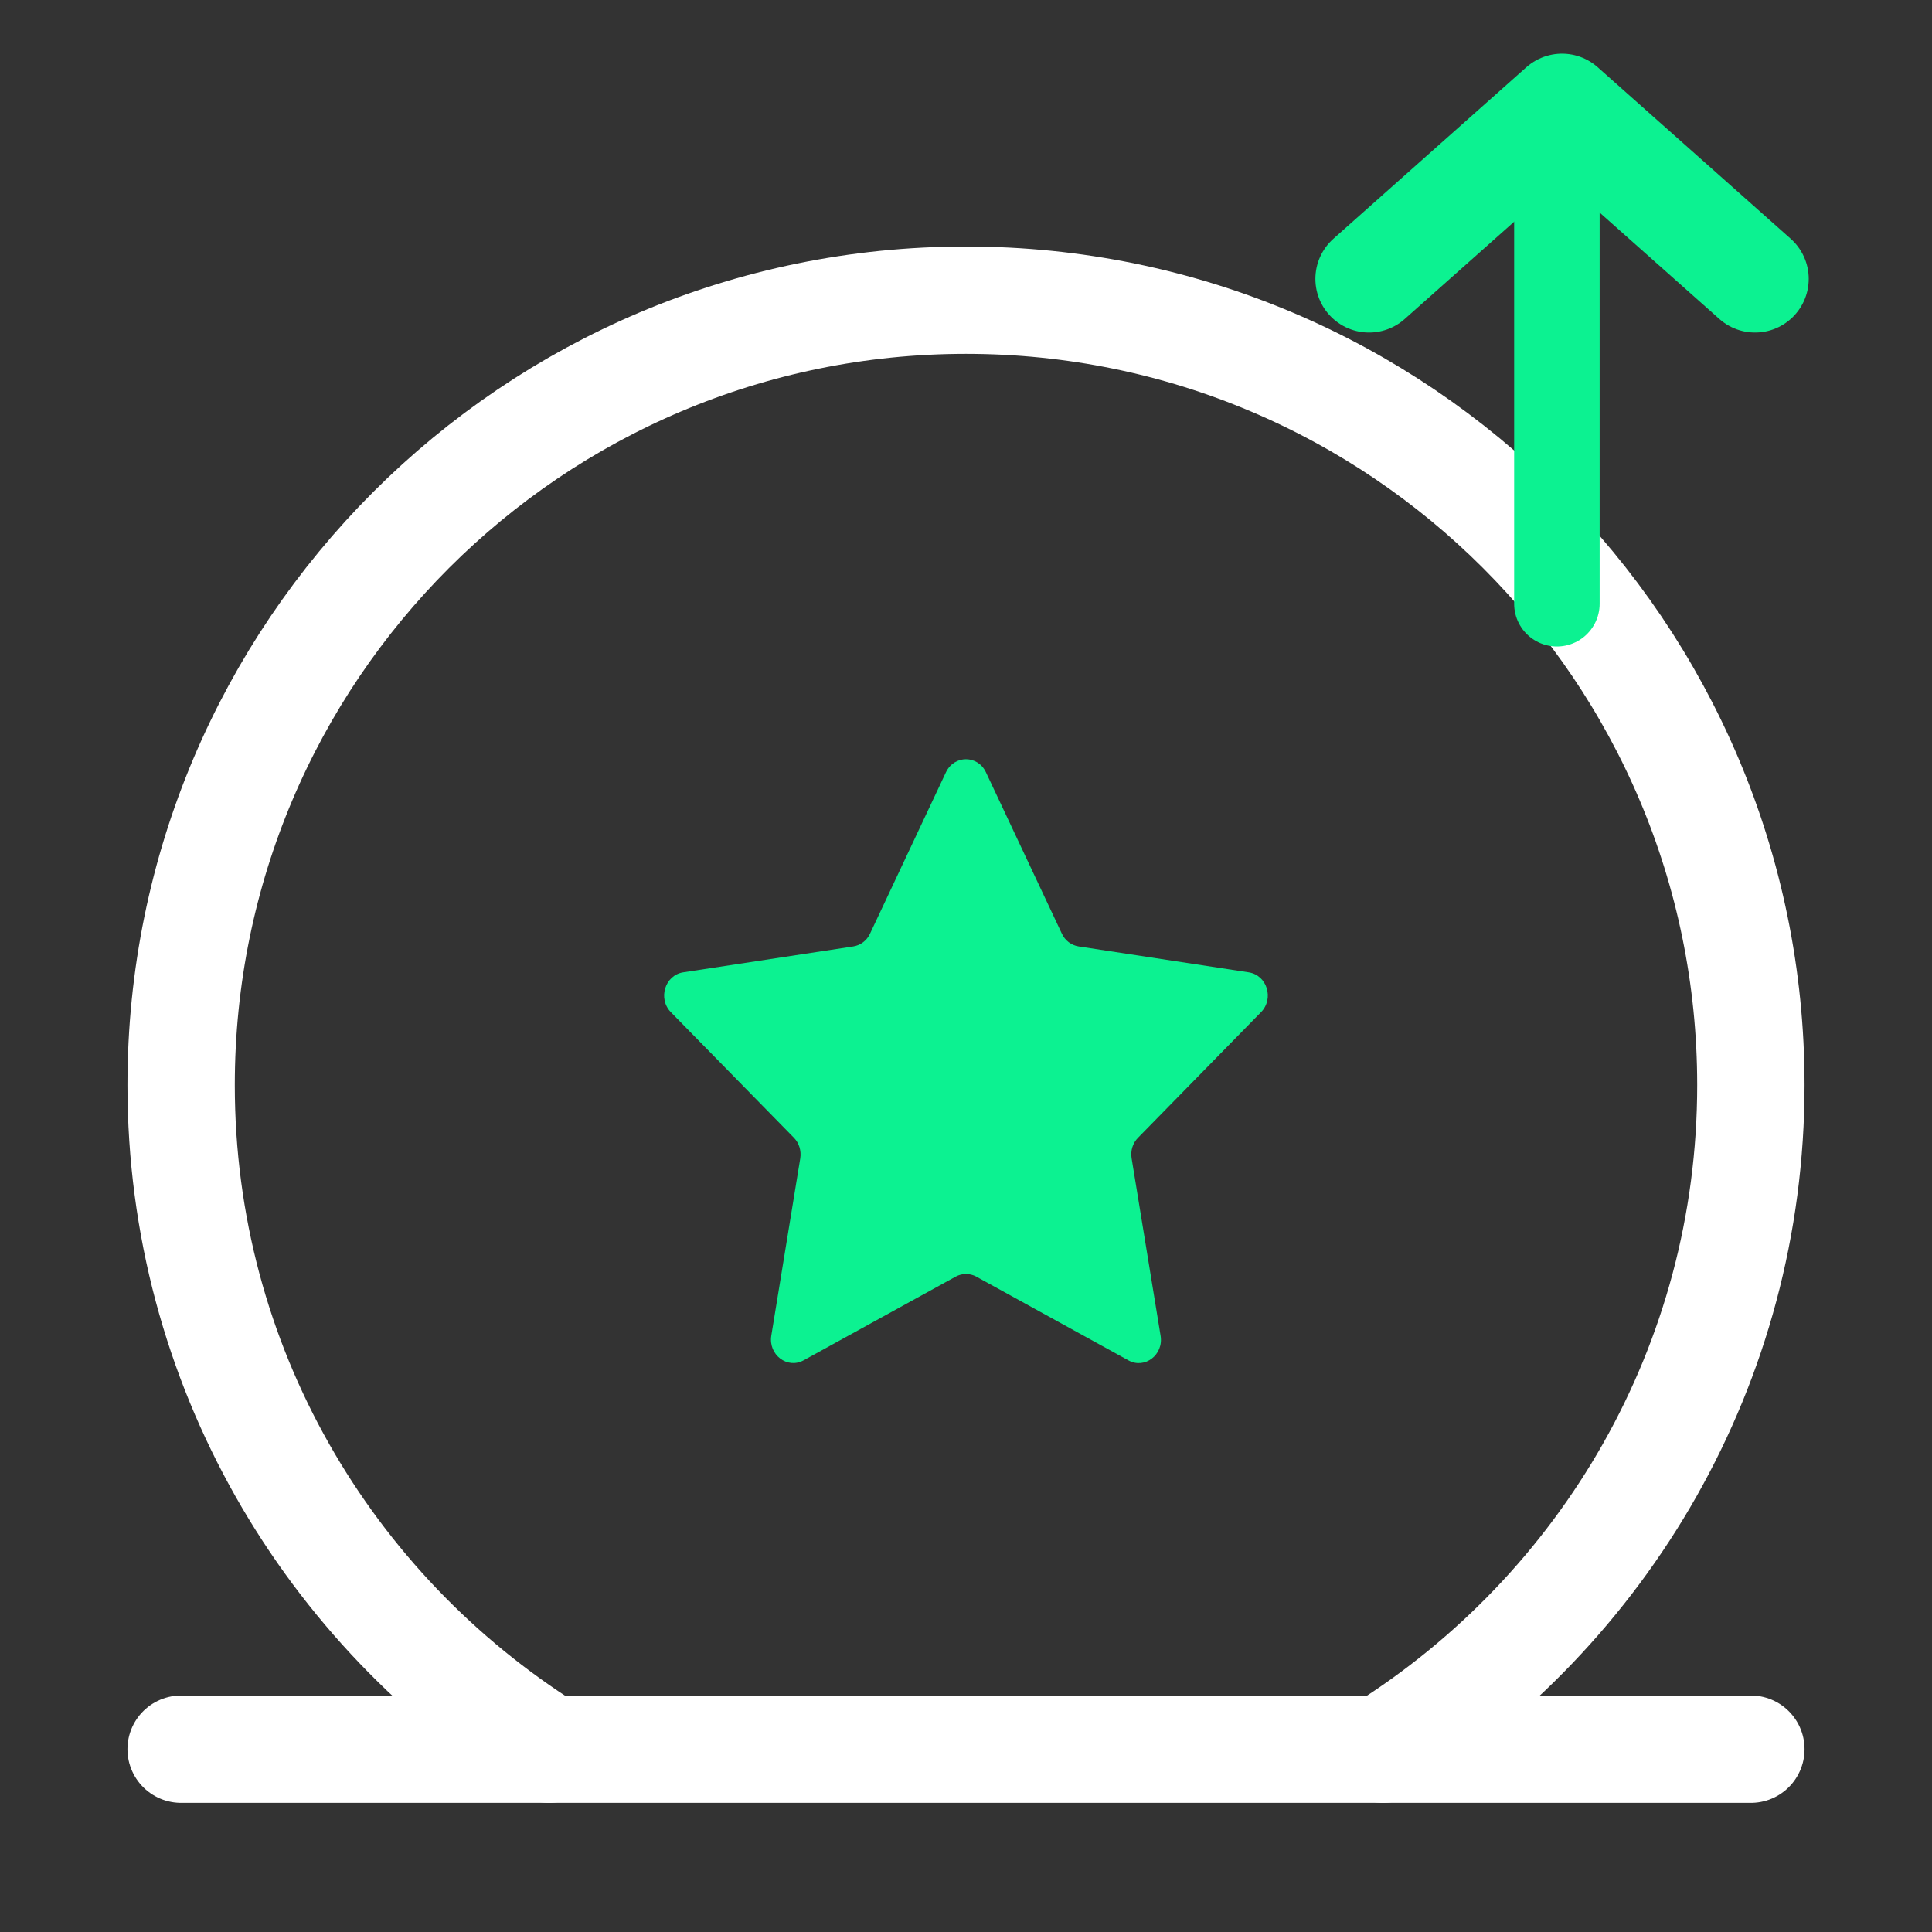
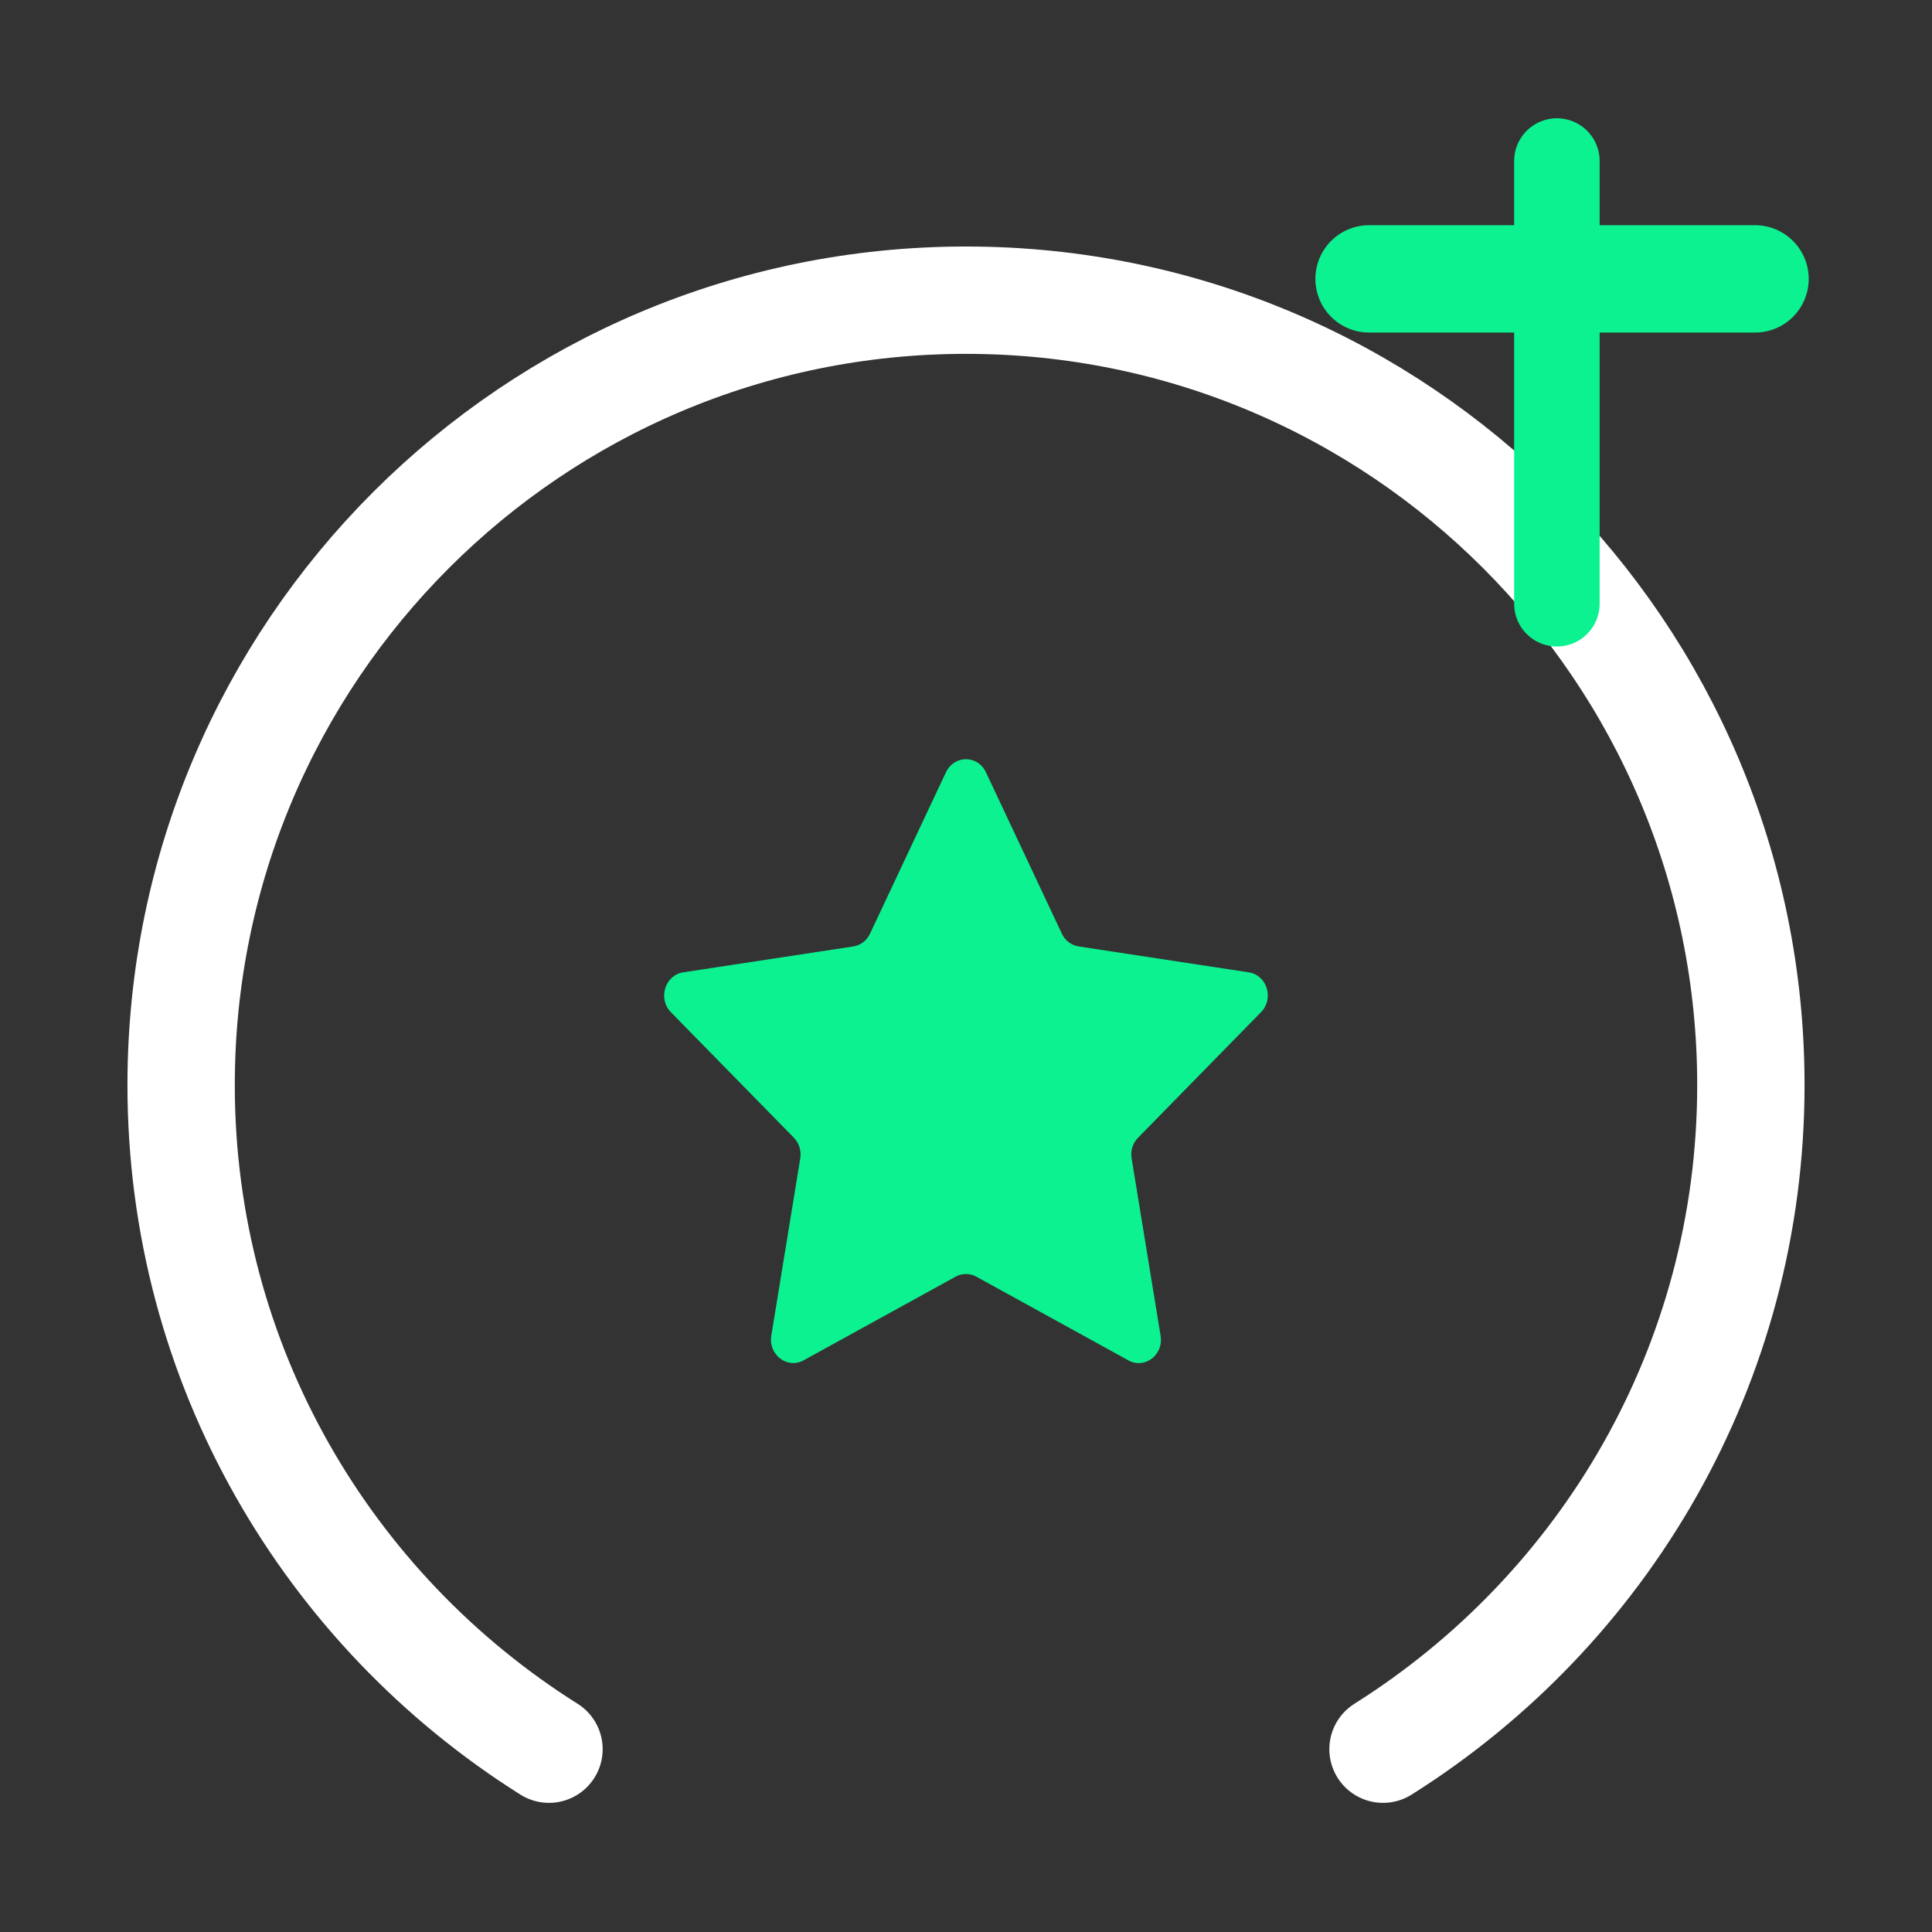
<svg xmlns="http://www.w3.org/2000/svg" width="32" height="32" viewBox="0 0 32 32" fill="none">
  <rect x="0" y="0" width="32" height="32" fill="#333333" stroke="none" />
-   <path d="M3 28.972H29" stroke="white" stroke-width="1.778" stroke-linecap="round" stroke-linejoin="round" />
  <path d="M22.907 28.972C26.563 26.671 29 22.612 29 17.972C29 10.793 23.179 4.972 16 4.972C8.821 4.972 3 10.793 3 17.972C3 22.612 5.437 26.671 9.093 28.972" stroke="white" stroke-width="1.778" stroke-linecap="round" stroke-linejoin="round" />
  <path d="M25.787 2.667L25.787 10" stroke="#0CF291" stroke-width="1.416" stroke-linecap="round" stroke-linejoin="round" />
-   <path d="M22.676 4.619L25.872 1.778L29.069 4.619" stroke="#0CF291" stroke-width="1.778" stroke-linecap="round" stroke-linejoin="round" />
+   <path d="M22.676 4.619L29.069 4.619" stroke="#0CF291" stroke-width="1.778" stroke-linecap="round" stroke-linejoin="round" />
  <path d="M16.17 21.145L18.69 22.532C18.959 22.681 19.276 22.441 19.223 22.124L18.743 19.185C18.722 19.06 18.762 18.932 18.85 18.844L20.887 16.764C21.106 16.54 20.986 16.151 20.682 16.105L17.866 15.676C17.746 15.657 17.642 15.58 17.588 15.465L16.33 12.791C16.194 12.503 15.805 12.503 15.668 12.791L14.41 15.465C14.357 15.58 14.252 15.657 14.133 15.676L11.316 16.105C11.015 16.151 10.893 16.54 11.111 16.764L13.149 18.844C13.236 18.932 13.274 19.06 13.255 19.185L12.775 22.124C12.725 22.439 13.039 22.679 13.309 22.532L15.829 21.145C15.935 21.087 16.063 21.087 16.172 21.145H16.17Z" fill="#0CF291" />
</svg>